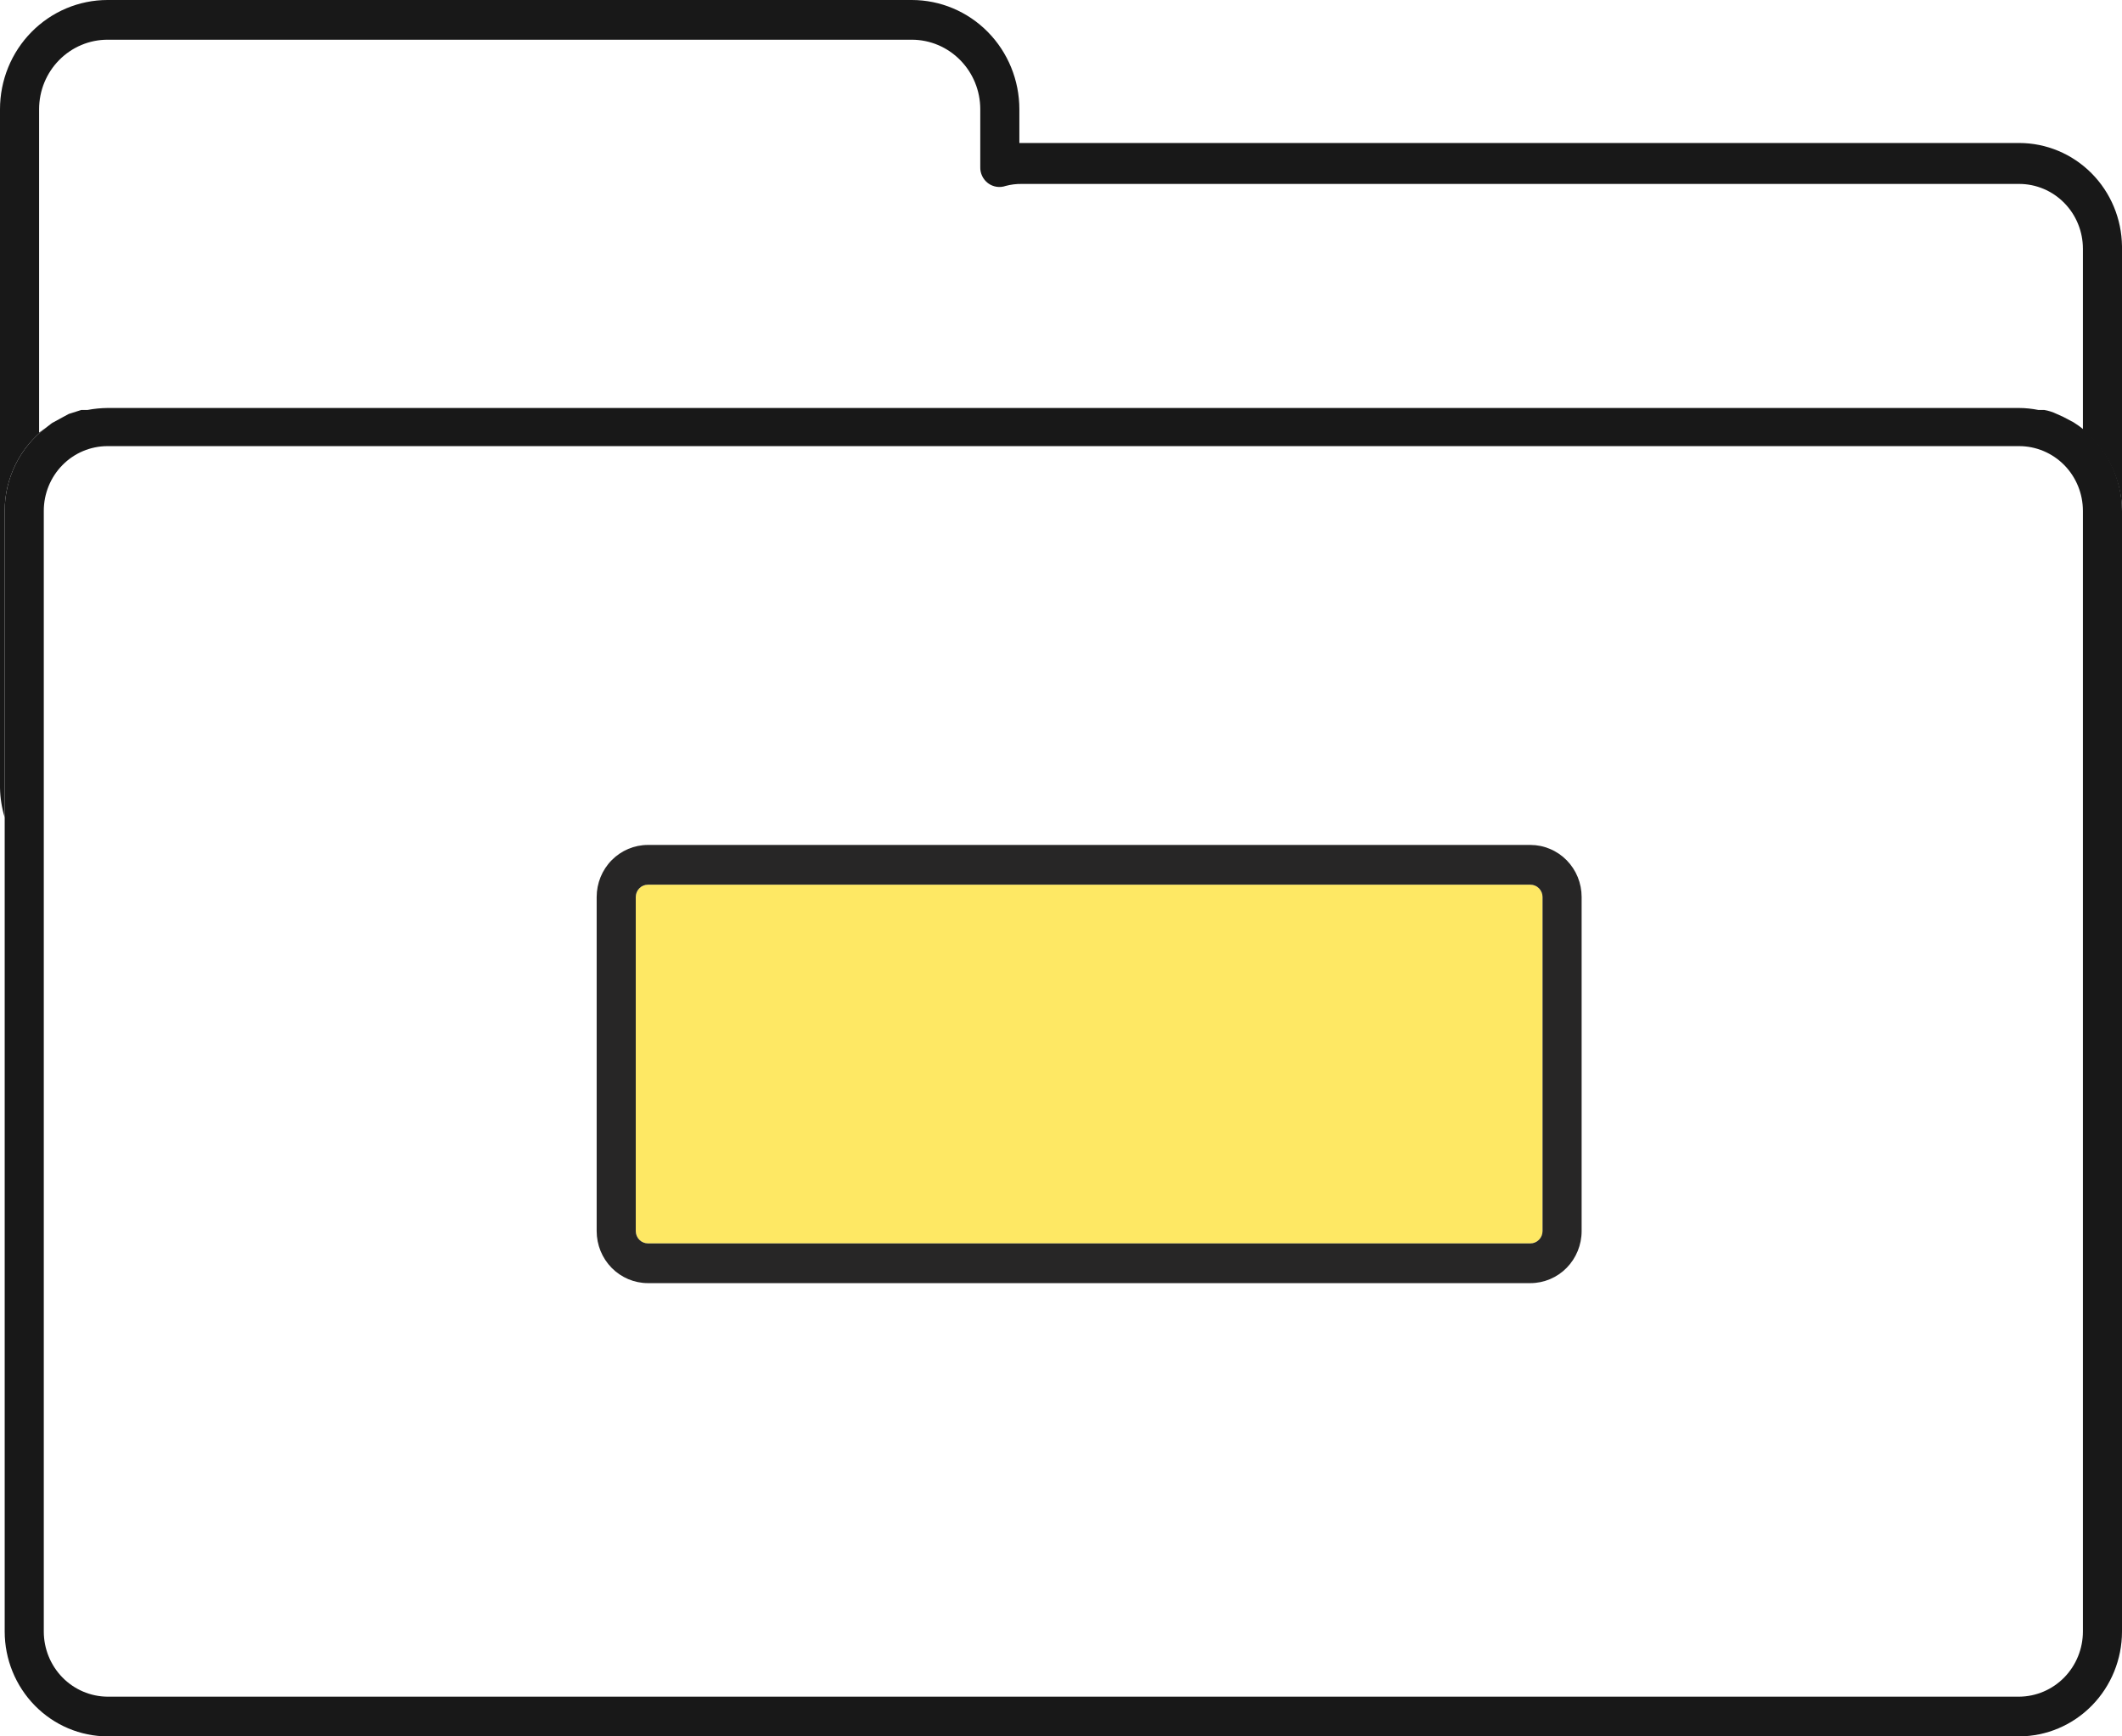
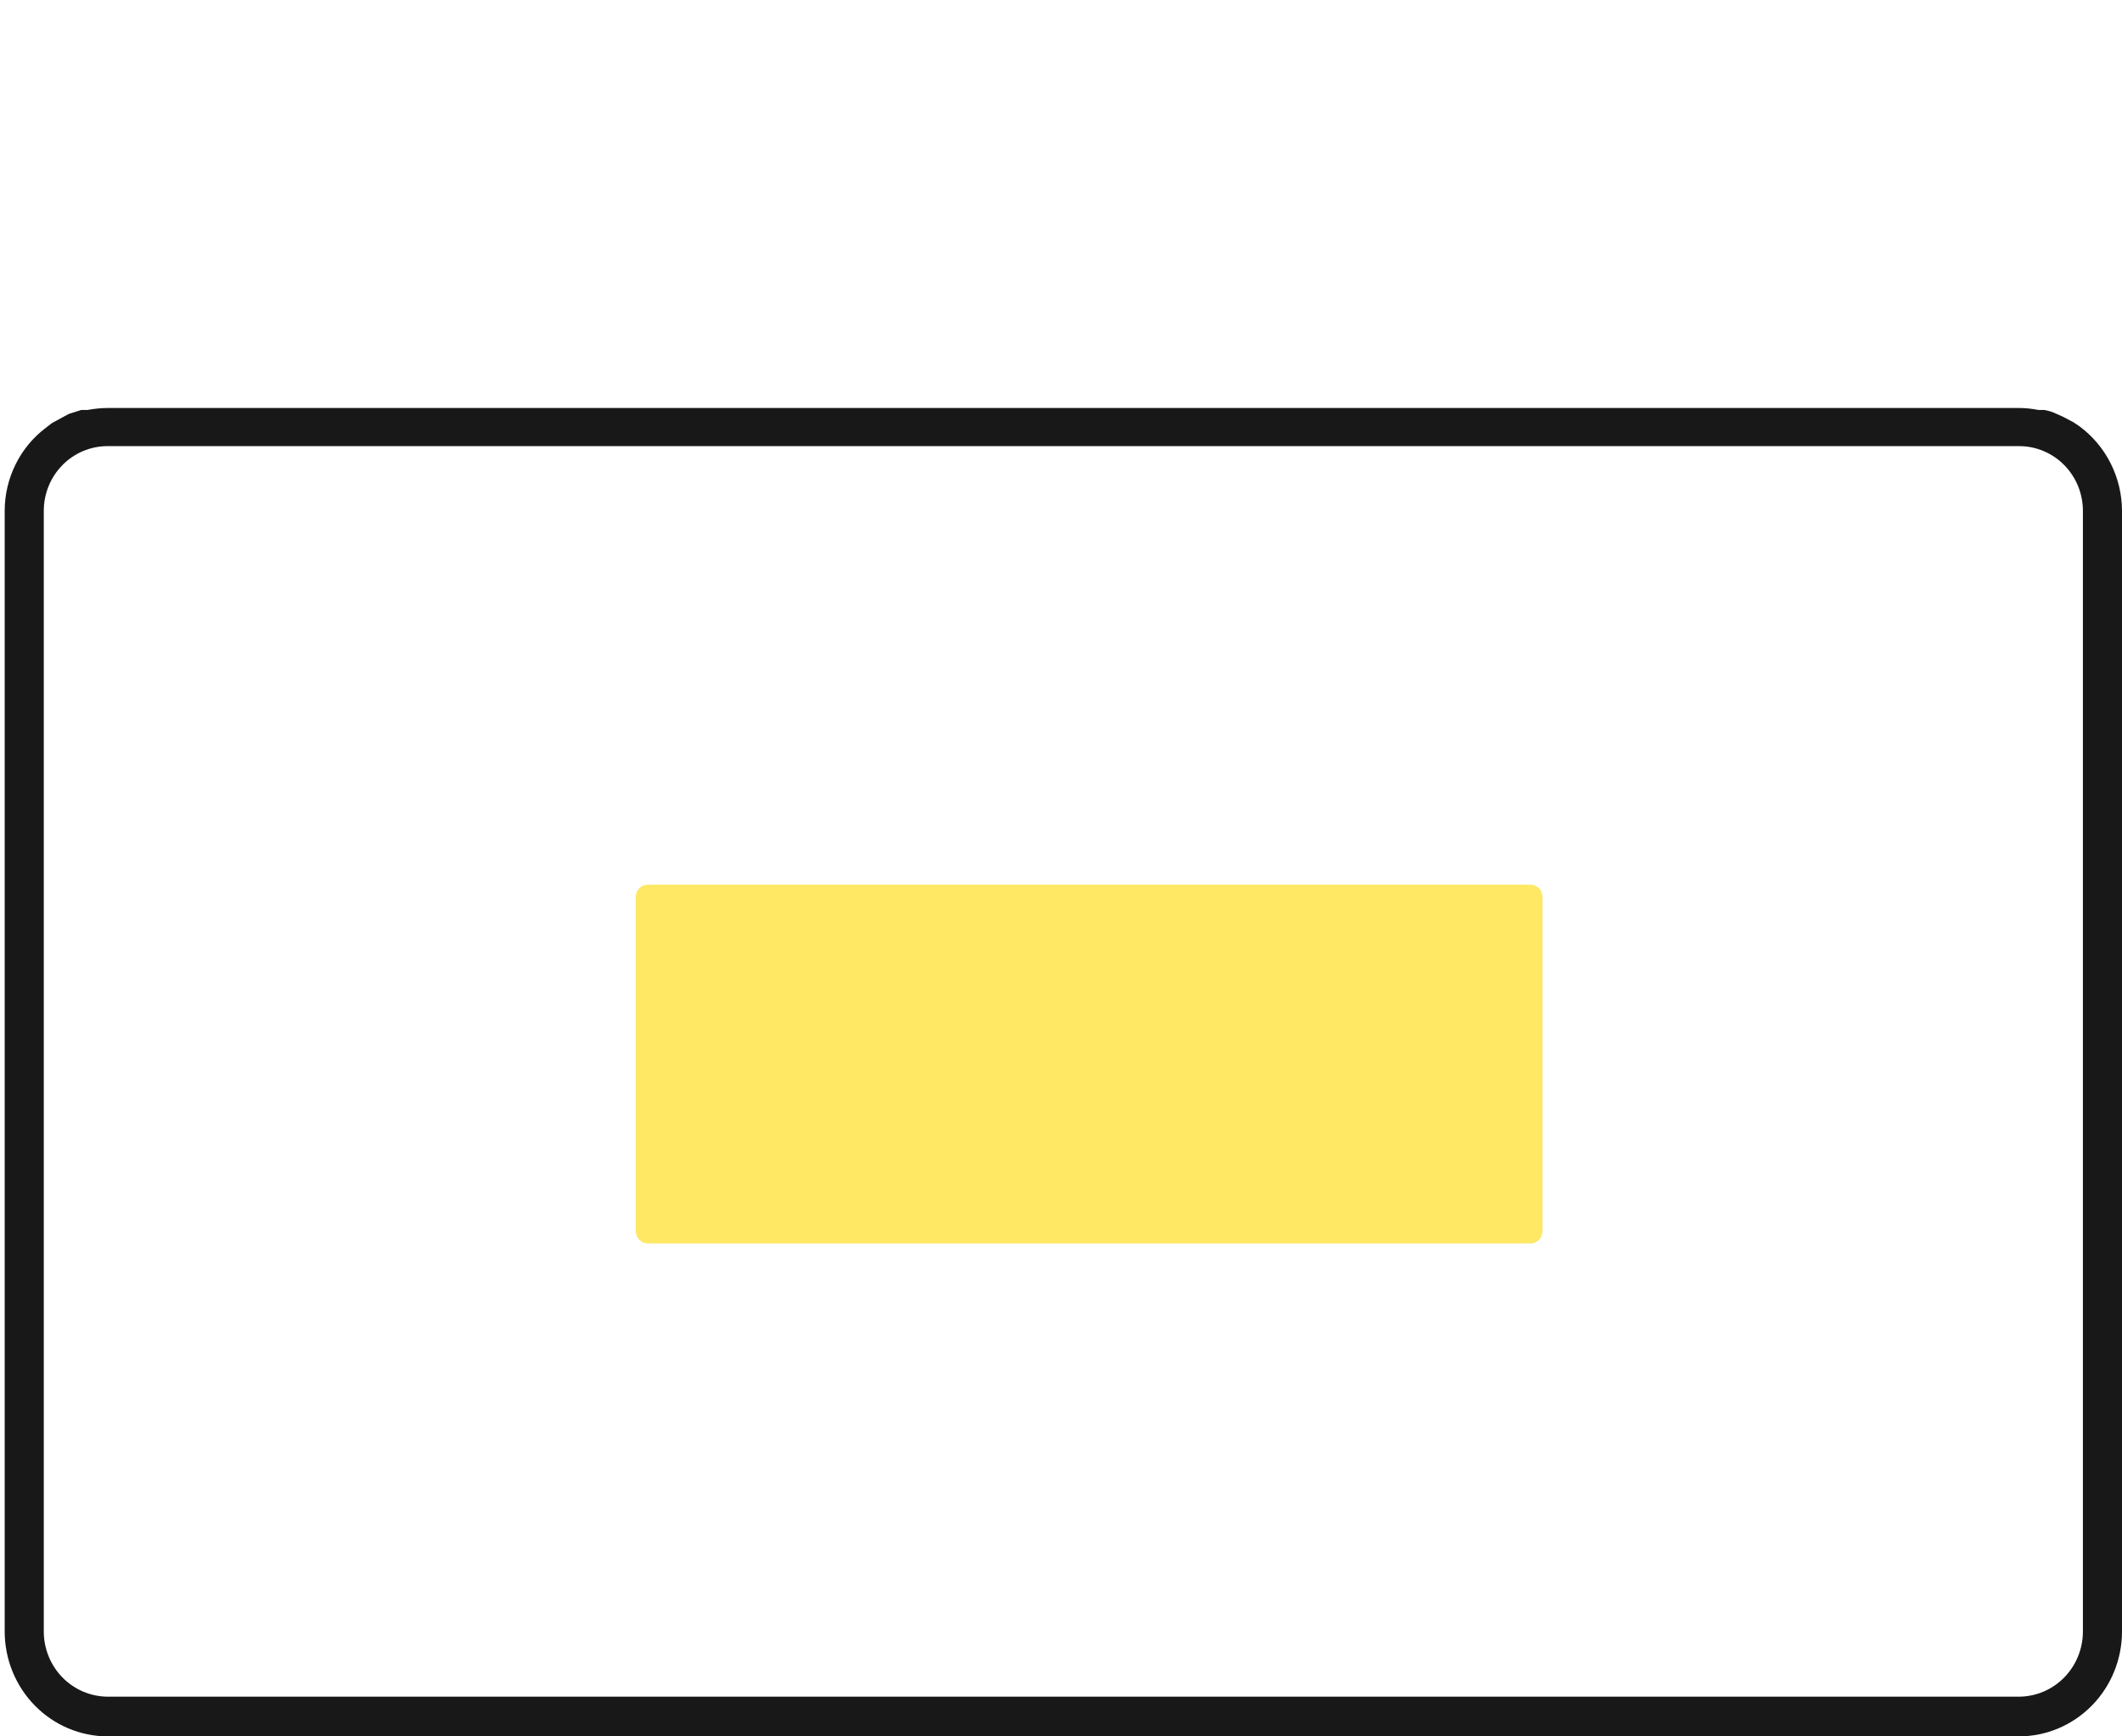
<svg xmlns="http://www.w3.org/2000/svg" width="66" height="54" viewBox="0 0 66 54" fill="none">
  <path d="M63.398 12.7C63.201 12.661 63.002 12.64 62.802 12.638C63.002 12.64 63.201 12.661 63.398 12.7Z" fill="#181818" />
-   <path d="M62.801 4.447H31.705V3.397C31.705 2.496 31.352 1.632 30.725 0.995C30.098 0.358 29.247 0 28.36 0H3.344C2.457 0 1.607 0.358 0.98 0.995C0.352 1.632 0 2.496 0 3.397V24.498C0.006 24.813 0.055 25.124 0.146 25.425V15.887C0.146 15.386 0.262 14.891 0.484 14.443C0.705 13.995 1.027 13.605 1.423 13.305L1.216 13.454V3.397C1.216 2.824 1.44 2.274 1.839 1.869C2.239 1.463 2.78 1.235 3.344 1.235H28.36C28.925 1.235 29.466 1.463 29.865 1.869C30.265 2.274 30.489 2.824 30.489 3.397V5.189C30.485 5.287 30.506 5.385 30.548 5.473C30.59 5.562 30.652 5.638 30.73 5.697C30.808 5.755 30.899 5.793 30.994 5.808C31.09 5.823 31.188 5.814 31.279 5.782C31.442 5.738 31.61 5.718 31.778 5.72H62.801C63.327 5.72 63.831 5.932 64.203 6.31C64.575 6.687 64.784 7.2 64.784 7.734V13.38L64.674 13.293C65.084 13.595 65.417 13.99 65.647 14.447C65.878 14.905 65.999 15.411 66 15.925V7.66C65.99 6.804 65.649 5.987 65.05 5.386C64.452 4.785 63.644 4.447 62.801 4.447Z" fill="#181818" />
  <path d="M3.344 12.601C3.136 12.603 2.929 12.624 2.724 12.663C2.929 12.624 3.136 12.603 3.344 12.601Z" fill="#181818" />
-   <path d="M1.934 12.984L1.617 13.157L1.934 12.984Z" fill="#181818" />
  <path d="M64.492 13.132L64.164 12.96L64.492 13.132Z" fill="#181818" />
-   <path d="M2.53 12.749L2.14 12.873L2.53 12.749Z" fill="#181818" />
+   <path d="M2.53 12.749L2.14 12.873Z" fill="#181818" />
  <path d="M63.969 12.873C63.846 12.813 63.715 12.772 63.58 12.749C63.715 12.772 63.846 12.813 63.969 12.873Z" fill="#181818" />
  <path d="M64.674 13.256L64.492 13.133L64.164 12.96L63.969 12.873C63.846 12.813 63.715 12.772 63.58 12.749H63.397C63.201 12.71 63.002 12.689 62.801 12.688H3.344C3.136 12.69 2.929 12.711 2.724 12.749H2.53L2.14 12.873L1.934 12.984L1.617 13.157L1.423 13.306C1.027 13.605 0.705 13.995 0.484 14.443C0.262 14.891 0.146 15.386 0.146 15.887V50.739C0.146 51.601 0.483 52.429 1.082 53.04C1.681 53.652 2.495 53.997 3.344 54H62.801C63.651 53.997 64.464 53.652 65.064 53.04C65.663 52.429 66 51.601 66 50.739V15.887C65.999 15.374 65.878 14.868 65.647 14.41C65.417 13.953 65.084 13.558 64.674 13.256ZM64.784 50.739C64.784 51.274 64.575 51.787 64.204 52.167C63.833 52.546 63.328 52.761 62.801 52.765H3.344C2.818 52.761 2.313 52.546 1.942 52.167C1.571 51.787 1.362 51.274 1.362 50.739V15.887C1.362 15.353 1.571 14.841 1.943 14.463C2.314 14.086 2.819 13.874 3.344 13.874H62.801C63.327 13.874 63.831 14.086 64.203 14.463C64.575 14.841 64.784 15.353 64.784 15.887V50.739Z" fill="#181818" />
  <path d="M47.6 27.513H20.151C19.943 27.513 19.774 27.684 19.774 27.896V38.285C19.774 38.497 19.943 38.669 20.151 38.669H47.6C47.808 38.669 47.977 38.497 47.977 38.285V27.896C47.977 27.684 47.808 27.513 47.6 27.513Z" fill="#FEE864" />
-   <path d="M47.6 26.277H20.151C19.729 26.277 19.324 26.448 19.025 26.751C18.726 27.055 18.558 27.466 18.558 27.896V38.285C18.558 38.715 18.726 39.126 19.025 39.43C19.324 39.733 19.729 39.904 20.151 39.904H47.6C48.022 39.904 48.428 39.733 48.726 39.43C49.025 39.126 49.193 38.715 49.193 38.285V27.896C49.193 27.683 49.152 27.473 49.072 27.276C48.992 27.08 48.874 26.902 48.726 26.751C48.578 26.601 48.403 26.482 48.209 26.401C48.016 26.319 47.809 26.277 47.6 26.277ZM47.977 38.285C47.977 38.387 47.937 38.485 47.866 38.556C47.796 38.628 47.7 38.669 47.6 38.669H20.151C20.102 38.669 20.053 38.659 20.007 38.639C19.961 38.62 19.92 38.592 19.885 38.556C19.85 38.521 19.822 38.479 19.803 38.432C19.784 38.386 19.774 38.336 19.774 38.285V27.896C19.774 27.845 19.784 27.796 19.803 27.749C19.822 27.703 19.85 27.66 19.885 27.625C19.92 27.589 19.961 27.561 20.007 27.542C20.053 27.523 20.102 27.513 20.151 27.513H47.6C47.7 27.513 47.796 27.553 47.866 27.625C47.937 27.697 47.977 27.794 47.977 27.896V38.285Z" fill="#272626" />
</svg>